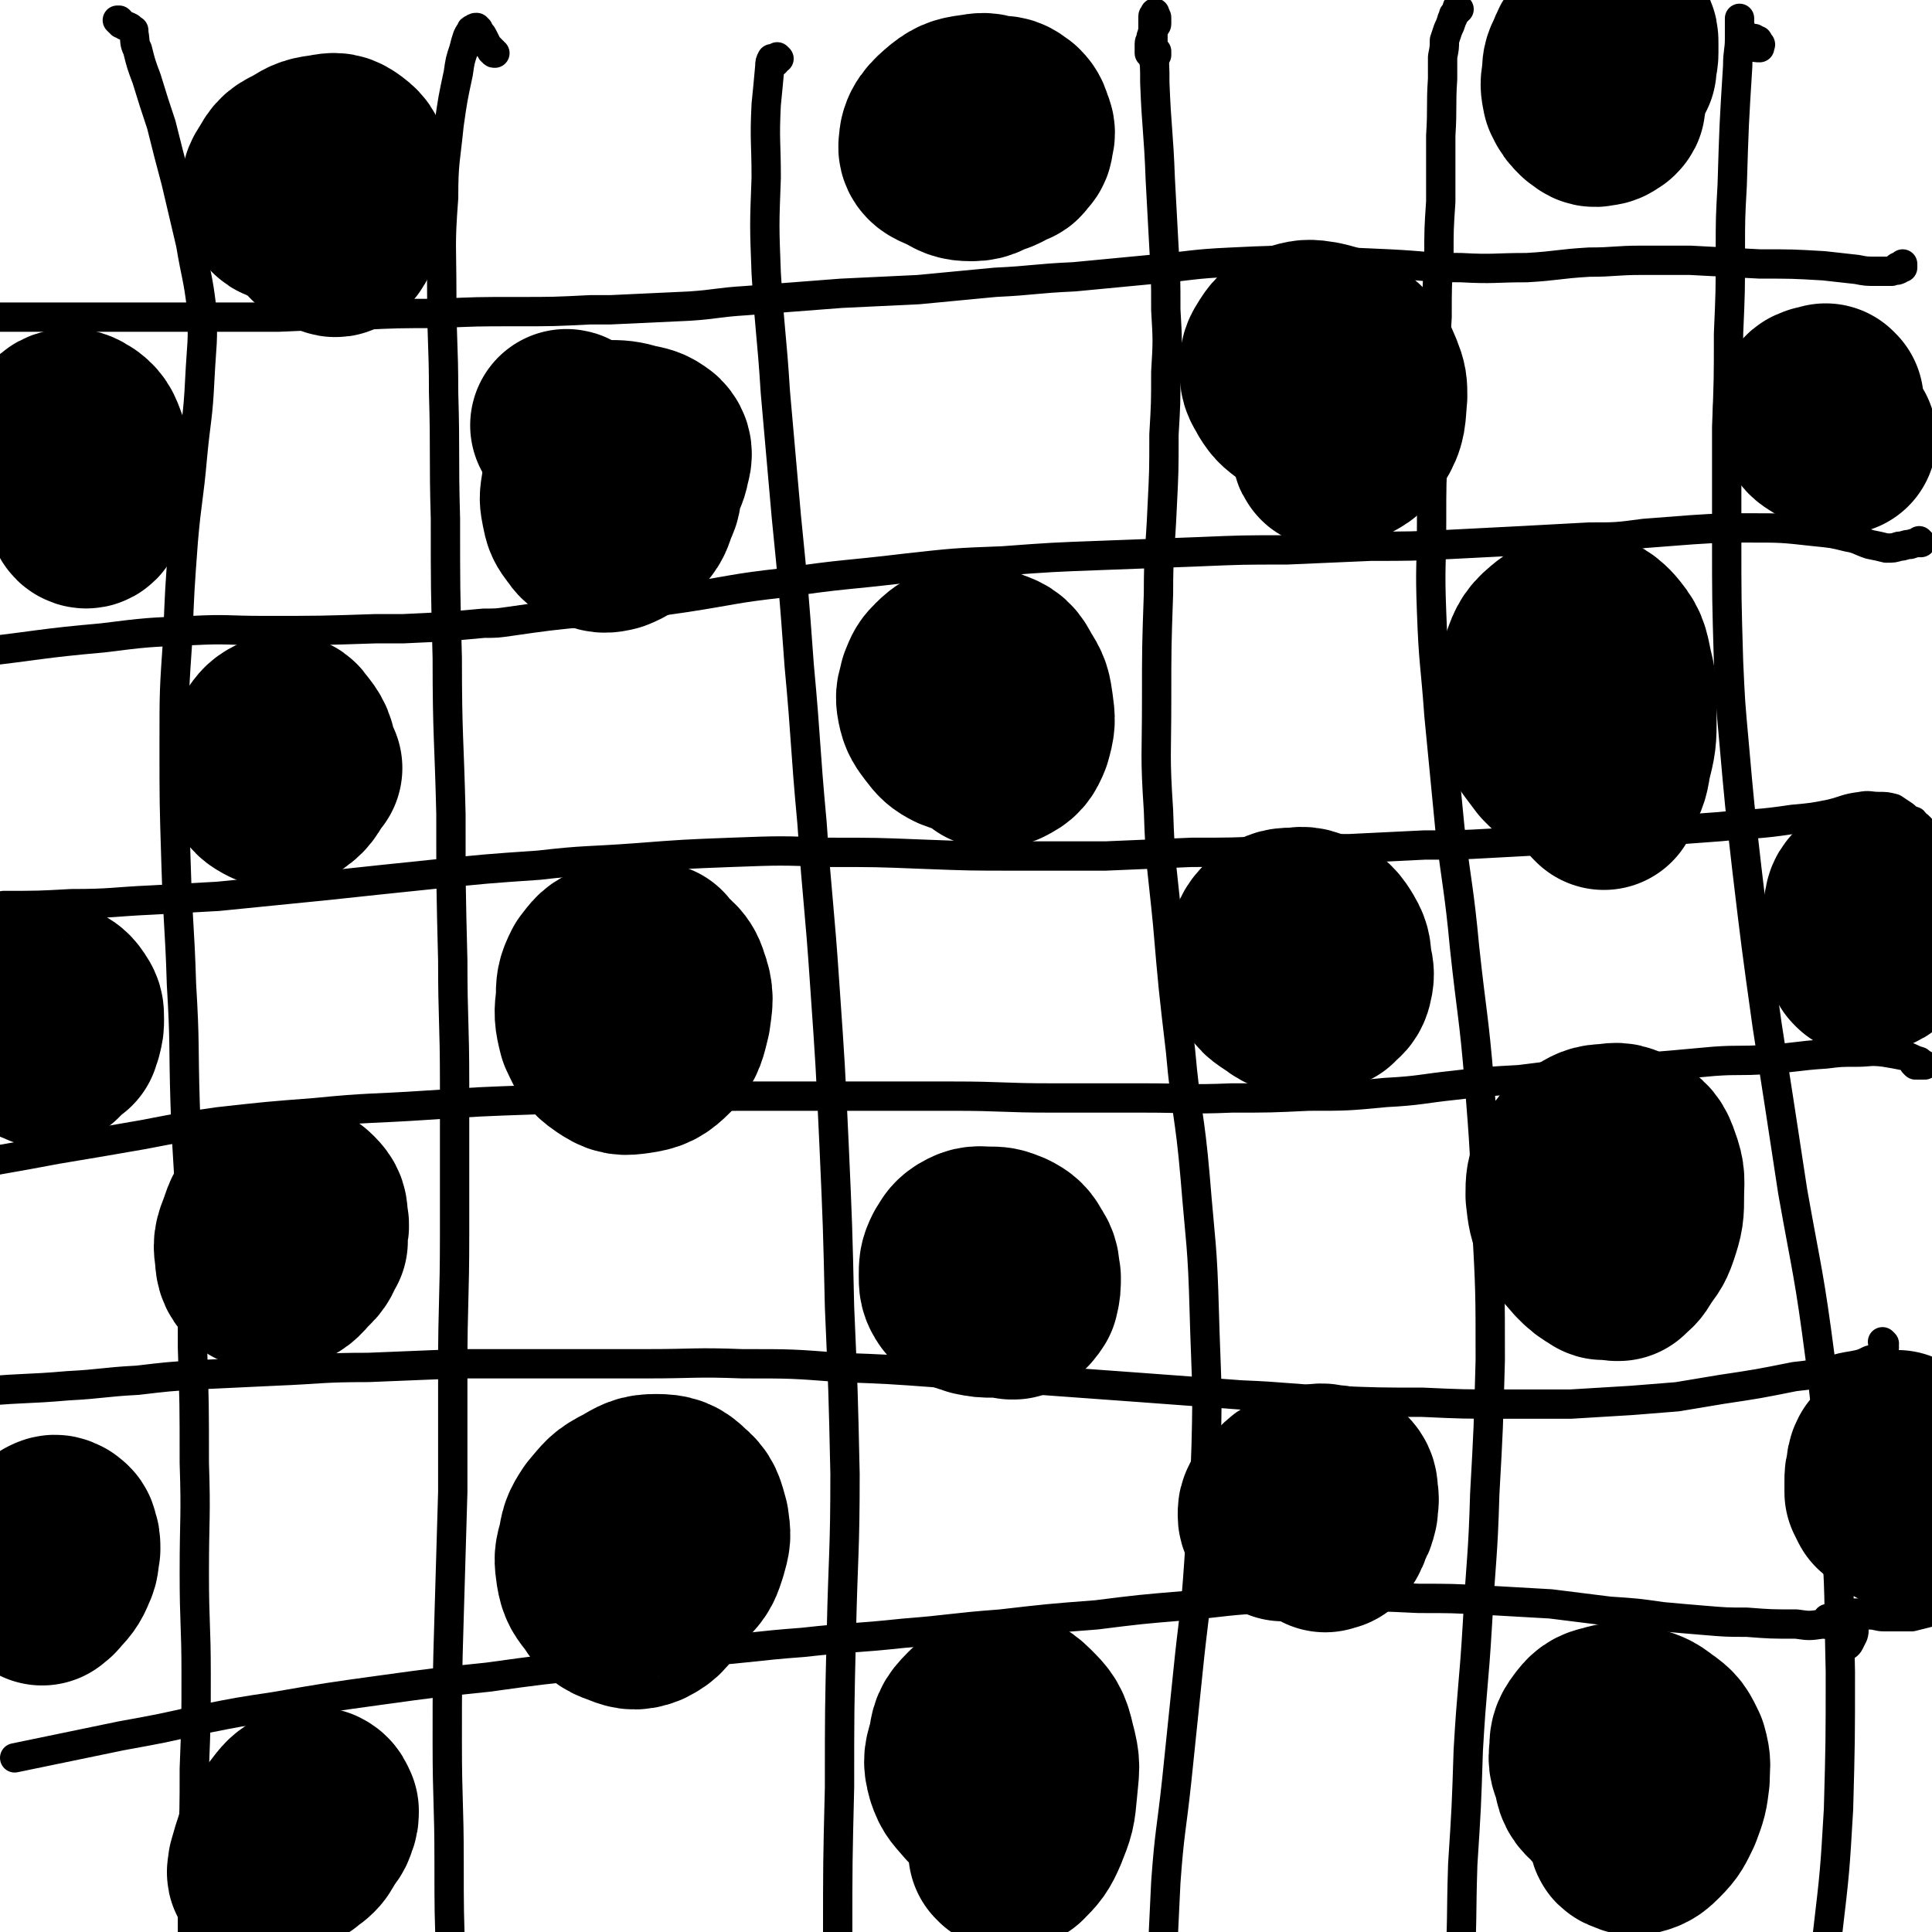
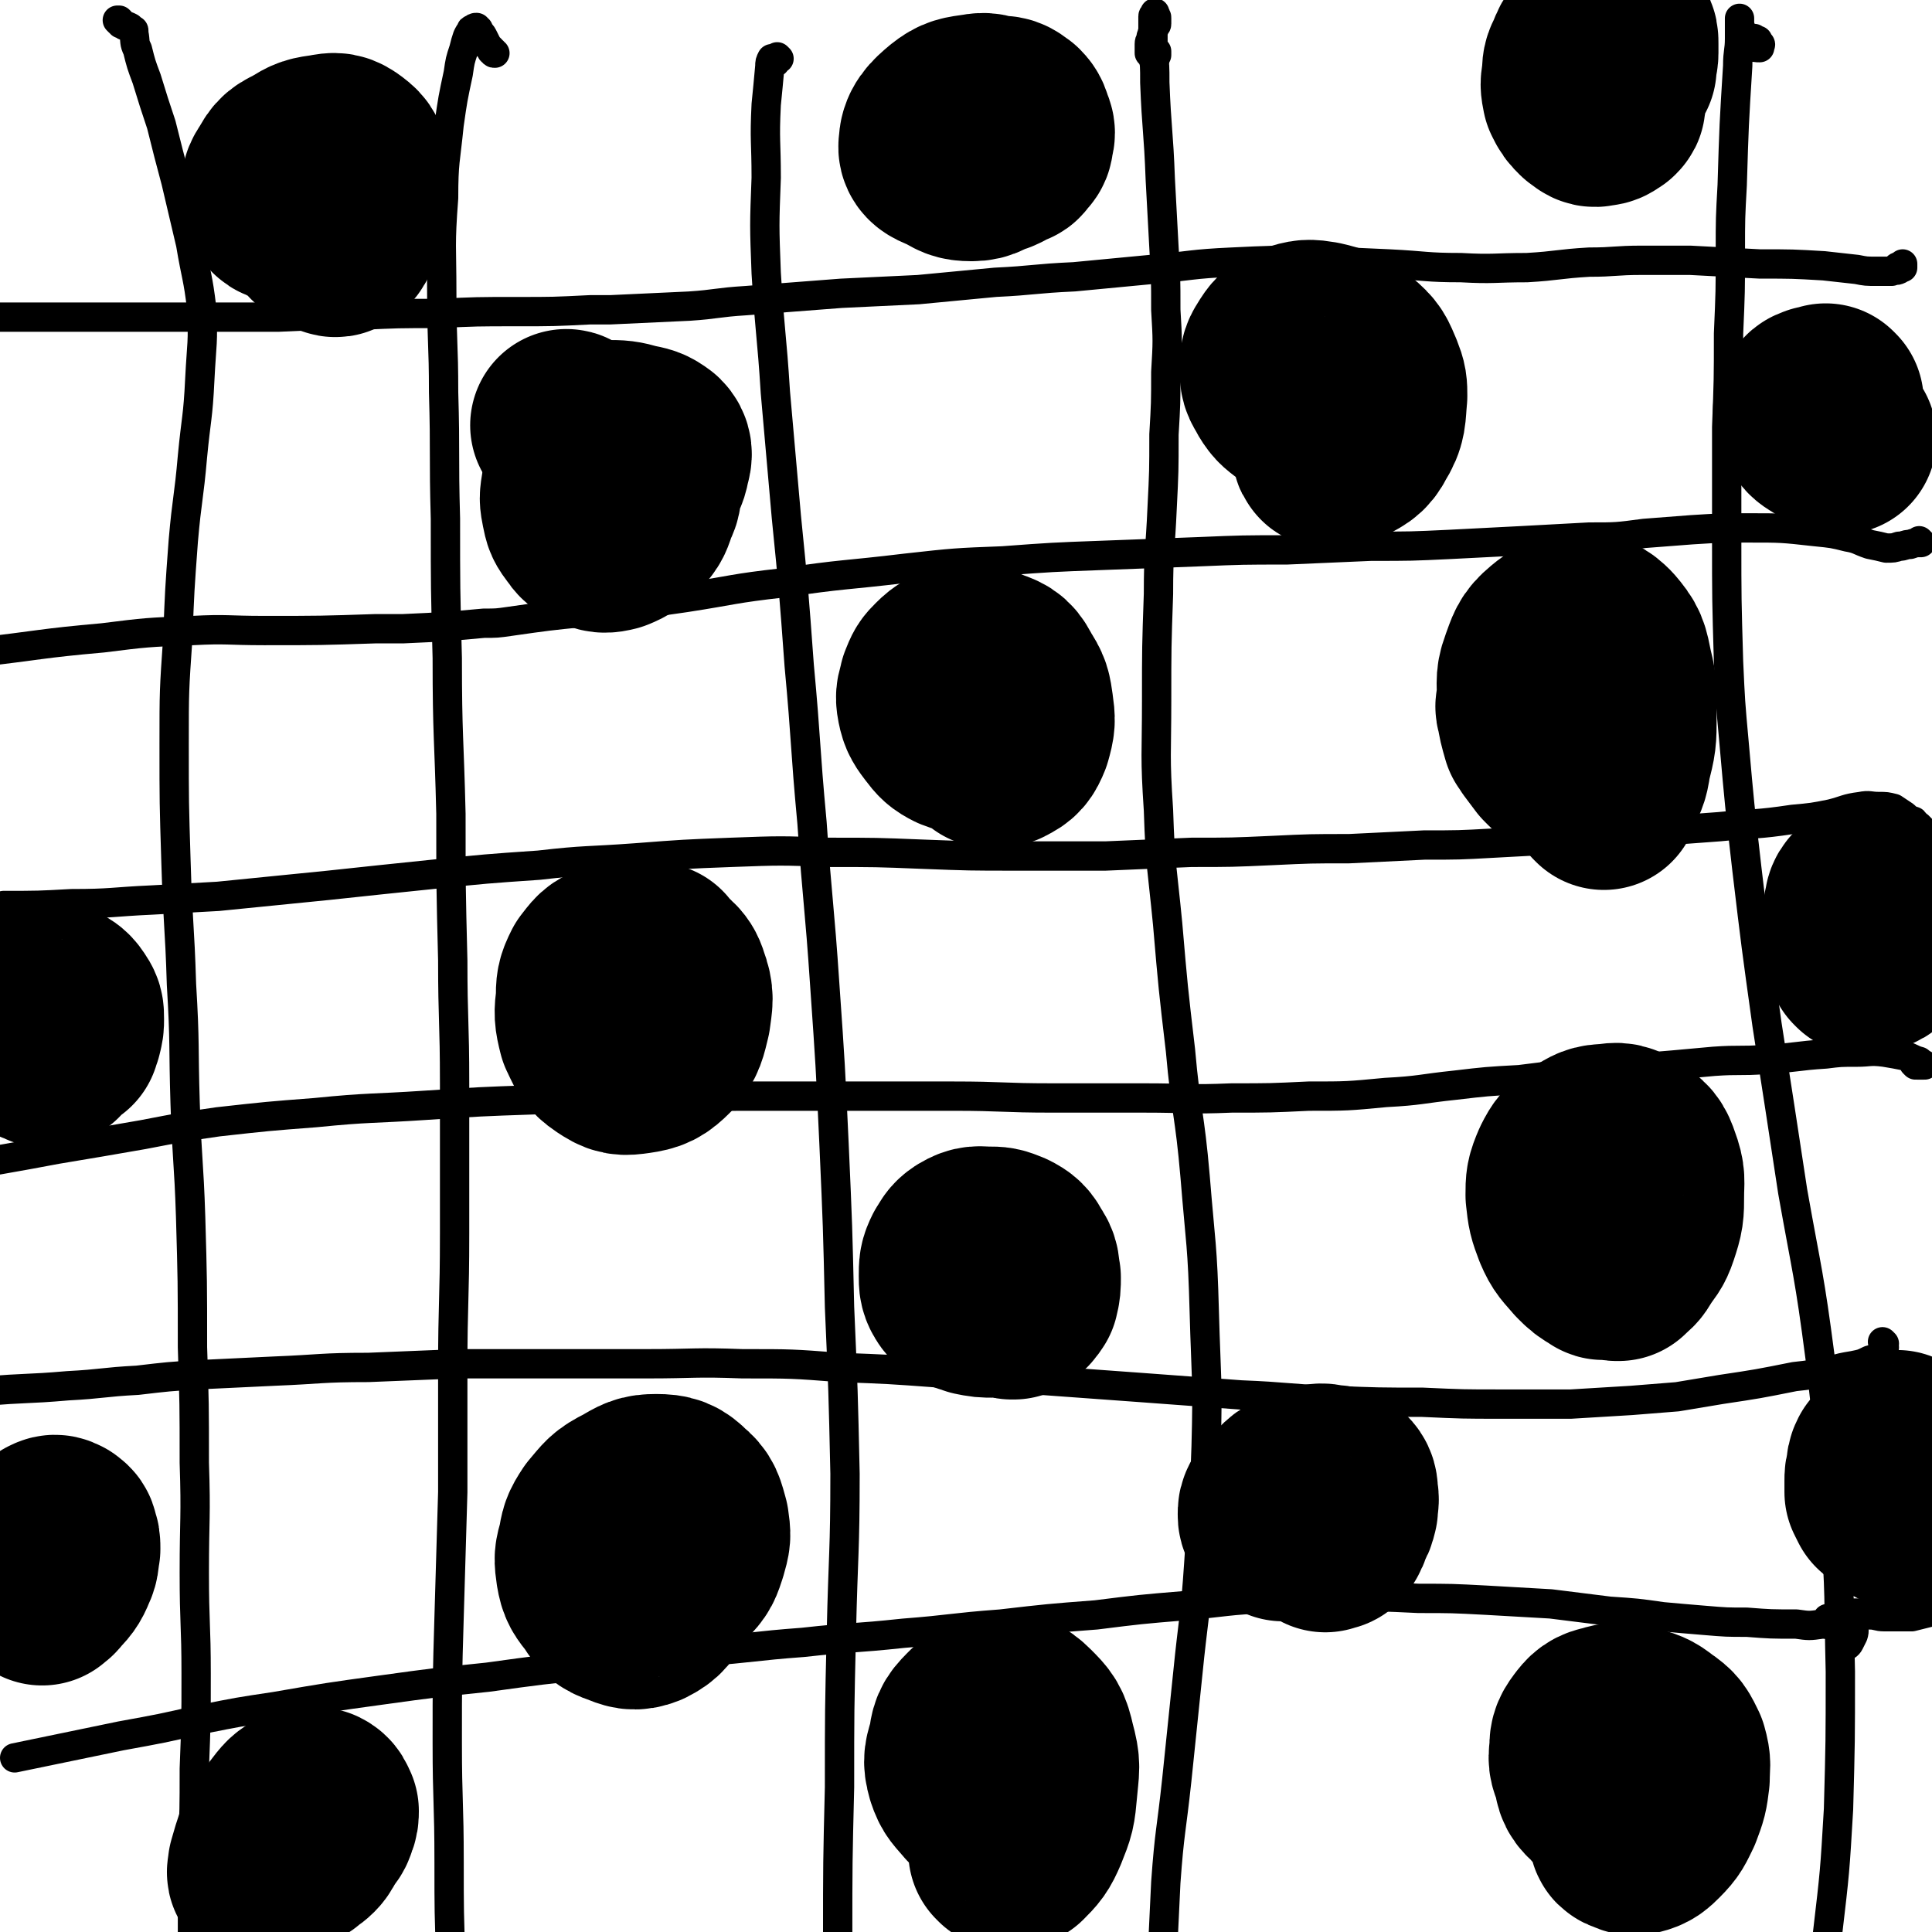
<svg xmlns="http://www.w3.org/2000/svg" viewBox="0 0 1054 1054" version="1.1">
  <g fill="none" stroke="#000000" stroke-width="16" stroke-linecap="round" stroke-linejoin="round">
    <path d="M65,12c0,0 -1,-1 -1,-1 0,0 1,0 1,0 1,1 1,1 1,2 1,0 1,0 2,1 1,0 1,0 3,1 0,0 0,0 1,1 1,1 1,0 1,1 0,1 0,1 0,1 1,5 0,5 2,9 2,8 2,8 5,16 4,13 4,13 8,25 4,16 4,16 8,31 4,17 4,17 8,34 3,18 4,18 6,35 1,19 0,19 -1,39 -1,21 -2,21 -4,42 -2,23 -3,23 -5,46 -2,27 -2,27 -3,53 -2,29 -2,29 -2,58 0,32 0,32 1,64 1,34 2,34 3,67 2,33 1,33 2,65 1,31 2,31 3,62 1,35 1,35 1,71 1,31 1,31 1,63 1,30 0,30 0,60 0,28 1,28 1,55 0,26 0,26 -1,52 0,22 0,22 -1,44 0,20 0,20 0,41 0,22 0,22 1,44 1,21 1,21 2,41 1,8 1,8 1,16 " />
    <path d="M270,29c-1,0 -1,0 -1,-1 -1,0 -1,0 -1,-1 -1,-1 -1,-1 -2,-2 -1,-2 -1,-2 -2,-4 -1,-2 -1,-2 -2,-3 -1,-1 -1,-1 -1,-2 -1,0 -1,0 -1,-1 -1,0 -1,0 -2,1 -1,0 -1,0 -1,1 -1,1 -1,1 -2,3 -1,3 -1,3 -2,7 -2,6 -2,6 -3,13 -3,14 -3,14 -5,28 -2,20 -3,20 -3,40 -2,26 -1,26 -1,52 0,27 1,27 1,54 1,34 0,34 1,69 0,38 0,38 1,76 0,43 1,43 2,85 0,40 0,40 1,80 0,33 1,33 1,67 0,41 0,41 0,82 0,37 -1,37 -1,74 0,33 0,33 0,67 -1,34 -1,34 -2,68 -1,34 -1,34 -1,69 0,32 1,32 1,65 0,27 0,27 1,55 1,23 1,23 2,46 1,16 1,16 1,33 0,7 -1,9 0,14 0,1 0,-1 1,-2 " />
    <path d="M423,34c0,-1 -1,-1 -1,-1 0,-1 1,0 1,0 0,-1 0,-1 1,-2 0,0 0,0 1,1 0,0 0,0 0,0 0,0 0,0 -1,0 0,0 0,0 -1,0 0,0 0,-1 -1,0 0,0 0,0 -1,0 -1,2 -1,2 -1,4 -1,11 -1,11 -2,21 -1,20 0,20 0,40 -1,26 -1,26 0,52 2,33 3,33 5,65 3,34 3,34 6,68 4,40 4,40 7,81 4,43 3,43 7,86 3,44 4,44 7,89 3,43 3,43 5,86 2,45 2,45 3,89 2,46 2,46 3,91 0,43 -1,43 -2,87 -1,42 -1,42 -1,84 -1,41 -1,41 -1,83 -1,42 -1,42 0,85 0,43 0,43 1,86 0,16 0,16 0,31 " />
    <path d="M630,33c0,0 -1,-1 -1,-1 0,0 0,0 1,0 0,0 0,0 0,-1 1,-1 1,-1 1,-1 0,-1 0,-1 0,-2 0,0 0,0 0,0 -1,0 -1,0 -2,0 0,0 0,0 -1,0 0,0 0,0 -1,0 0,1 0,1 0,1 0,0 0,0 0,0 0,-1 0,-1 0,-2 0,-1 0,-1 0,-3 0,-2 1,-2 1,-4 1,-1 0,-1 1,-3 0,-1 0,-1 1,-2 0,-1 1,-1 1,-2 0,0 0,-1 0,-1 0,-1 0,-1 0,-2 0,-1 0,-1 -1,-2 0,0 0,-1 0,-1 0,1 -1,1 -1,2 0,4 0,4 0,8 0,5 0,5 0,11 1,8 1,8 1,17 1,26 2,26 3,53 1,18 1,18 2,37 1,17 1,17 1,34 1,17 1,17 0,34 0,17 0,17 -1,34 0,20 0,20 -1,40 -1,23 -2,23 -2,47 -1,29 -1,29 -1,58 0,30 -1,30 1,60 1,31 2,31 5,62 3,35 3,35 7,69 3,34 5,34 8,69 3,37 4,37 5,74 1,36 2,36 1,73 -1,32 -2,32 -4,64 -2,30 -3,30 -6,60 -3,29 -3,29 -6,58 -3,28 -4,28 -6,56 -1,21 -1,21 -2,42 " />
-     <path d="M796,5c0,0 -1,-1 -1,-1 0,0 0,0 0,0 0,1 0,1 0,2 -1,1 -1,1 -2,2 0,2 -1,2 -1,3 -1,3 -1,3 -2,5 -1,3 -1,3 -2,6 0,4 0,4 -1,9 0,6 0,6 0,12 -1,15 0,15 -1,31 0,18 0,18 0,36 -1,15 -1,15 -1,30 -1,16 -1,16 -1,33 -1,16 -1,16 -1,33 -1,19 -1,19 -1,37 -1,21 -1,21 -1,42 0,24 -1,24 0,49 1,28 2,28 4,56 3,31 3,31 6,62 4,33 5,33 8,65 4,37 5,37 8,73 3,38 3,38 4,77 2,37 2,37 2,75 -1,37 -1,37 -3,73 -1,35 -2,35 -4,71 -2,34 -3,34 -5,69 -1,31 -1,31 -3,62 -1,30 0,30 -2,60 -1,29 -1,29 -2,58 " />
    <path d="M957,22c-1,0 -2,-1 -1,-1 0,0 0,0 1,0 1,1 1,1 2,1 0,1 0,1 1,2 0,0 1,0 0,1 0,0 0,1 0,1 -2,0 -3,0 -4,-1 -2,-1 -2,-1 -3,-2 -2,-3 -2,-3 -3,-5 0,-2 0,-2 -1,-4 0,-2 0,-2 0,-3 0,0 0,-1 0,-1 0,1 0,1 0,2 0,5 0,5 0,9 0,7 -1,7 -1,15 -2,32 -2,32 -3,65 -1,18 -1,18 -1,36 0,22 0,22 -1,45 0,25 0,25 -1,51 0,30 0,30 0,61 0,33 0,33 1,67 1,22 1,22 3,44 3,34 3,34 7,69 5,42 5,42 11,85 7,45 7,45 14,91 8,45 9,45 15,91 5,44 5,44 8,89 3,41 2,41 3,82 0,38 0,38 -1,75 -2,34 -2,34 -6,68 -3,31 -4,31 -8,61 -2,14 -3,14 -5,27 " />
    <path d="M1036,147c0,0 -1,-1 -1,-1 0,-1 1,0 1,0 1,-1 1,-1 2,-2 0,0 0,0 0,0 0,0 0,0 0,0 0,0 0,0 0,0 0,0 0,0 0,0 0,0 0,0 0,1 0,0 0,0 0,1 -1,0 -1,0 -2,1 -2,1 -2,0 -4,1 -4,0 -4,0 -8,0 -6,0 -6,0 -11,-1 -9,-1 -9,-1 -18,-2 -17,-1 -17,-1 -35,-1 -19,-1 -19,-1 -38,-2 -13,0 -13,0 -26,0 -15,0 -15,1 -29,1 -17,1 -17,2 -34,3 -18,0 -18,1 -36,0 -19,0 -19,-1 -39,-2 -22,-1 -22,-1 -44,-2 -21,0 -21,0 -42,1 -22,1 -22,2 -44,4 -21,2 -21,2 -42,4 -22,1 -22,2 -43,3 -21,2 -21,2 -42,4 -21,1 -21,1 -42,2 -26,2 -26,2 -52,4 -16,1 -16,2 -31,3 -22,1 -22,1 -43,2 -5,0 -5,0 -11,0 -20,1 -20,1 -40,1 -22,0 -22,0 -43,1 -22,0 -22,0 -43,1 -22,0 -22,0 -44,1 -18,0 -18,0 -36,0 -14,0 -14,0 -28,0 -22,0 -22,0 -43,0 -13,0 -13,0 -26,0 0,0 0,0 0,0 -16,0 -16,0 -32,0 " />
    <path d="M1048,296c0,0 0,0 -1,-1 0,0 0,1 0,1 -2,0 -2,0 -5,1 -3,0 -3,1 -6,1 -3,1 -3,1 -7,1 -4,-1 -4,-1 -9,-2 -6,-2 -6,-3 -12,-4 -8,-2 -8,-2 -18,-3 -18,-2 -18,-2 -36,-2 -15,0 -15,0 -31,1 -13,1 -13,1 -26,2 -15,2 -15,2 -30,2 -19,1 -19,1 -37,2 -19,1 -19,1 -39,2 -21,1 -21,1 -43,1 -23,1 -23,1 -46,2 -24,0 -24,0 -48,1 -27,1 -27,1 -53,2 -27,1 -27,1 -54,3 -26,1 -26,1 -53,4 -33,4 -34,3 -67,8 -27,3 -27,4 -53,8 -21,3 -21,3 -41,6 -7,1 -7,1 -14,2 -20,2 -20,2 -41,5 -7,1 -7,1 -14,1 -22,2 -22,2 -44,3 -7,0 -7,0 -15,0 -30,1 -30,1 -61,1 -20,0 -20,-1 -39,0 -25,1 -25,1 -49,4 -34,3 -34,4 -69,8 " />
    <path d="M1048,452c-1,-1 -1,-1 -1,-1 -1,-1 0,0 0,0 0,0 -1,0 -1,0 -1,-1 -1,-2 -2,-3 -3,-1 -3,-1 -5,-3 -3,-2 -3,-2 -6,-4 -4,-1 -4,-1 -8,-1 -5,0 -5,-1 -10,0 -8,1 -8,2 -16,4 -10,2 -10,2 -21,3 -20,3 -20,2 -40,4 -14,1 -14,1 -27,2 -14,1 -14,1 -27,2 -17,2 -17,2 -33,3 -18,1 -18,1 -37,2 -18,1 -18,1 -37,1 -20,1 -20,1 -41,2 -21,0 -21,0 -42,1 -22,1 -22,1 -44,1 -24,1 -24,1 -47,2 -24,0 -24,0 -49,0 -25,0 -25,0 -51,-1 -25,-1 -25,-1 -51,-1 -26,-1 -26,-1 -53,0 -26,1 -26,1 -52,3 -27,2 -27,1 -53,4 -29,2 -29,2 -58,5 -29,3 -29,3 -57,6 -30,3 -30,3 -60,6 -18,1 -18,1 -36,2 -22,1 -22,2 -44,2 -18,1 -18,1 -37,1 " />
    <path d="M1045,581c0,0 -1,-1 -1,-1 0,0 1,1 2,1 2,0 4,0 4,0 0,0 -2,-1 -3,-2 -4,-1 -4,-2 -8,-3 -5,-1 -5,-1 -11,-2 -8,-1 -8,0 -15,0 -9,0 -9,0 -17,1 -16,1 -16,2 -33,3 -14,1 -14,0 -28,1 -11,1 -11,1 -22,2 -12,1 -12,1 -24,2 -14,1 -14,1 -28,2 -16,2 -16,2 -32,4 -18,1 -18,1 -35,3 -19,2 -19,3 -38,4 -21,2 -21,2 -42,2 -21,1 -21,1 -42,1 -24,1 -24,0 -48,0 -25,0 -25,0 -50,0 -27,0 -27,-1 -54,-1 -28,0 -28,0 -56,0 -28,0 -28,0 -57,0 -29,0 -29,1 -59,1 -28,1 -28,0 -57,1 -29,1 -29,1 -59,3 -30,2 -30,1 -60,4 -26,2 -26,2 -53,5 -21,3 -20,3 -41,7 -23,4 -23,4 -47,8 -16,3 -16,3 -33,6 " />
    <path d="M1028,733c0,0 -1,-1 -1,-1 0,0 1,1 1,3 -1,2 -1,3 -2,5 -2,2 -3,1 -6,2 -4,2 -4,2 -9,3 -6,1 -6,1 -13,3 -10,2 -10,2 -19,3 -20,4 -20,4 -40,7 -12,2 -12,2 -24,4 -13,1 -13,1 -25,2 -16,1 -16,1 -33,2 -19,0 -19,0 -38,0 -21,0 -21,0 -43,-1 -24,0 -24,0 -49,-1 -25,-1 -25,-2 -50,-3 -27,-2 -27,-2 -54,-4 -28,-2 -28,-2 -55,-4 -28,-2 -28,-3 -56,-4 -27,-2 -27,-2 -54,-3 -26,-2 -26,-2 -53,-2 -26,-1 -26,0 -52,0 -26,0 -26,0 -52,0 -25,0 -25,0 -51,0 -24,1 -24,1 -49,2 -26,0 -26,1 -51,2 -21,1 -21,1 -42,2 -16,1 -16,1 -33,3 -19,1 -19,2 -38,3 -23,2 -23,1 -45,3 -3,0 -3,0 -5,1 " />
    <path d="M998,884c0,-1 -1,-1 -1,-1 0,0 1,0 1,0 1,1 1,0 2,1 1,1 1,1 2,1 0,1 0,1 -1,1 -3,1 -3,0 -7,0 -7,1 -7,1 -14,0 -14,0 -14,0 -27,-1 -11,0 -11,0 -23,-1 -12,-1 -12,-1 -23,-2 -14,-2 -14,-2 -29,-3 -16,-2 -16,-2 -32,-4 -18,-1 -18,-1 -35,-2 -19,-1 -19,-1 -37,-1 -21,-1 -21,-1 -41,-1 -21,0 -21,0 -41,1 -23,1 -23,2 -46,4 -24,2 -24,2 -48,5 -26,2 -26,2 -52,5 -27,2 -27,3 -53,5 -28,3 -28,2 -55,5 -27,2 -27,3 -55,5 -30,4 -30,3 -59,7 -29,3 -29,3 -58,7 -29,3 -29,3 -58,7 -29,4 -29,4 -58,9 -20,3 -20,3 -40,7 -22,5 -22,5 -44,9 -29,6 -29,6 -58,12 " />
    <path d="M1005,899c0,0 -1,-1 -1,-1 0,0 1,1 1,0 2,0 3,0 4,-2 1,-2 1,-2 2,-4 1,-3 0,-3 0,-6 0,-2 0,-2 0,-4 0,-1 0,-1 0,-1 0,0 0,-1 0,-1 1,0 2,0 3,0 3,0 3,0 6,1 4,0 4,1 8,1 3,0 3,0 7,0 4,0 4,0 8,0 4,-1 4,-1 8,-2 4,-1 4,-1 9,-3 2,-1 2,-1 4,-1 1,0 1,0 2,-1 " />
  </g>
  <g fill="none" stroke="#000000" stroke-width="105" stroke-linecap="round" stroke-linejoin="round">
    <path d="M310,233c0,0 -1,-1 -1,-1 1,0 1,1 2,1 2,1 2,1 3,2 1,1 1,1 2,3 0,0 0,0 0,0 0,0 0,0 0,0 -1,0 -1,0 -2,0 0,-1 -1,-1 -1,-1 -1,0 -1,0 -1,-1 " />
    <path d="M326,283c0,0 -1,-1 -1,-1 1,0 2,1 4,1 4,-2 4,-2 7,-4 3,-3 4,-3 5,-7 2,-5 2,-5 2,-10 -1,-5 0,-5 -3,-9 -2,-4 -3,-4 -6,-6 -4,-1 -5,-1 -8,0 -4,3 -4,4 -7,9 -3,5 -3,5 -4,10 -1,6 -1,6 0,11 1,5 1,5 4,9 2,3 3,4 6,5 4,2 5,2 9,1 5,-2 6,-3 10,-7 4,-4 4,-5 6,-11 2,-4 2,-4 2,-9 -1,-4 -1,-5 -3,-8 -2,-3 -3,-3 -6,-4 -4,-2 -5,-2 -9,-2 -3,0 -4,0 -6,2 -2,1 -2,2 -3,4 0,3 -1,3 1,5 1,3 2,3 5,4 1,1 1,0 2,0 4,1 4,1 7,1 1,0 2,0 3,0 4,-3 5,-3 9,-6 4,-4 4,-5 5,-10 1,-3 1,-5 -1,-7 -4,-3 -5,-3 -10,-4 -7,-2 -8,-2 -15,-2 -7,0 -7,1 -14,2 -1,0 -1,1 -2,1 " />
    <path d="M345,570c0,0 -1,-1 -1,-1 3,-1 5,1 8,-1 4,-3 5,-3 8,-8 3,-6 3,-7 4,-13 0,-7 0,-7 -3,-13 -3,-6 -4,-8 -10,-10 -6,-3 -8,-3 -15,-1 -6,2 -6,3 -10,8 -3,6 -3,7 -3,14 -1,8 -1,9 1,17 3,6 3,8 9,12 6,4 7,4 14,3 7,-1 9,-2 14,-7 5,-6 5,-8 7,-16 1,-8 2,-10 -1,-18 -2,-7 -5,-6 -10,-13 " />
    <path d="M358,862c0,0 -1,-1 -1,-1 1,0 2,1 3,1 5,-2 6,-2 10,-5 5,-5 5,-6 7,-12 2,-7 2,-7 1,-14 -2,-7 -2,-9 -7,-13 -4,-4 -6,-5 -13,-5 -7,0 -8,1 -15,5 -8,4 -8,5 -14,12 -4,6 -4,7 -5,13 -2,7 -2,7 -1,14 1,6 2,7 6,12 4,6 4,7 10,9 5,2 7,3 12,1 6,-3 7,-5 10,-11 4,-8 3,-9 5,-19 1,-5 0,-5 0,-10 " />
    <path d="M540,86c-1,-1 -2,-1 -1,-1 0,-1 1,0 3,0 4,-1 4,-1 9,-3 1,0 1,-1 2,-2 2,-2 2,-2 2,-5 1,-2 1,-3 0,-5 -1,-3 -1,-4 -3,-6 -4,-3 -4,-3 -9,-3 -5,-1 -5,-2 -10,-1 -7,1 -9,1 -14,5 -6,5 -9,8 -9,14 -1,4 3,5 8,7 5,3 6,4 12,4 6,0 6,-2 12,-4 2,0 2,-1 3,-1 " />
    <path d="M540,410c0,0 -1,-1 -1,-1 3,0 5,2 8,0 4,-2 5,-3 7,-8 2,-7 2,-8 1,-15 -1,-7 -1,-8 -5,-14 -3,-6 -4,-7 -10,-9 -7,-3 -8,-3 -15,-2 -5,1 -6,1 -10,5 -3,3 -3,3 -5,8 -1,5 -2,5 -1,10 1,5 2,6 5,10 3,4 4,5 8,7 5,2 6,2 11,2 6,-1 7,-1 12,-4 3,-2 2,-3 4,-6 " />
    <path d="M552,711c0,0 -1,0 -1,-1 1,0 2,1 2,1 3,-2 3,-2 5,-5 1,-4 1,-5 1,-9 -1,-5 0,-6 -3,-10 -2,-4 -3,-5 -7,-7 -5,-2 -5,-2 -10,-2 -5,0 -6,-1 -11,2 -3,2 -3,3 -5,6 -2,4 -2,5 -2,10 0,4 0,5 2,8 3,4 4,3 9,5 5,1 5,1 10,1 3,-1 3,-2 7,-3 " />
    <path d="M549,1011c0,-1 -1,-1 -1,-1 2,-1 4,1 6,0 5,-5 6,-6 9,-13 4,-10 4,-10 5,-21 1,-12 2,-12 -1,-23 -2,-9 -3,-10 -9,-16 -5,-5 -7,-5 -13,-5 -7,1 -8,2 -13,7 -5,5 -5,6 -6,13 -2,7 -3,8 -1,15 2,6 3,6 8,12 5,5 5,5 11,8 1,1 1,0 3,1 " />
    <path d="M155,1012c0,0 -1,-1 -1,-1 0,0 0,0 1,0 2,0 2,1 4,0 2,0 2,-1 3,-1 2,-2 3,-2 5,-4 2,-2 2,-3 4,-6 2,-4 3,-3 4,-7 1,-2 1,-3 1,-5 -1,-2 -1,-3 -3,-4 -3,-1 -4,-1 -8,0 -5,3 -5,4 -9,9 -4,6 -4,6 -8,12 -2,6 -2,6 -4,13 0,2 -1,4 0,4 2,-1 4,-3 7,-7 6,-10 5,-10 11,-20 2,-4 2,-4 4,-7 " />
-     <path d="M162,677c0,0 -1,0 -1,-1 1,0 2,2 4,1 2,-1 3,-2 4,-4 2,-4 2,-4 1,-8 0,-4 0,-5 -3,-8 -3,-3 -4,-3 -8,-3 -6,1 -7,1 -12,4 -5,5 -6,6 -8,13 -3,7 -3,8 -2,14 0,5 1,7 4,9 4,2 6,2 11,1 6,-2 7,-3 11,-8 5,-4 4,-5 7,-10 " />
-     <path d="M152,422c0,0 -1,-1 -1,-1 1,0 1,1 3,2 2,1 3,4 4,3 4,-3 6,-5 6,-11 0,-7 -1,-9 -6,-15 -1,-2 -3,-2 -6,-1 -4,2 -4,3 -7,7 -2,4 -2,4 -3,9 -1,5 -2,6 0,10 1,3 2,4 6,6 4,1 5,3 9,0 6,-4 5,-6 10,-12 " />
    <path d="M175,126c0,0 -1,0 -1,-1 0,0 0,1 0,1 3,2 3,3 6,4 2,1 3,2 4,1 3,-2 3,-4 4,-8 2,-7 3,-7 4,-14 1,-8 2,-8 1,-15 -1,-6 -1,-7 -5,-10 -4,-3 -5,-3 -10,-2 -7,1 -8,1 -14,5 -6,3 -7,3 -10,9 -3,4 -3,5 -3,11 1,3 1,5 5,6 4,2 5,2 10,0 4,-1 4,-2 8,-4 " />
-     <path d="M46,276c0,0 -1,-1 -1,-1 0,0 1,1 1,1 0,1 -1,2 0,3 0,0 1,1 2,0 2,-3 2,-4 3,-7 1,-7 1,-7 1,-14 -1,-7 0,-8 -2,-14 -2,-5 -2,-7 -6,-10 -3,-2 -5,-3 -8,-2 -3,1 -3,3 -4,6 -2,4 -2,4 -2,9 -1,3 -1,4 0,7 1,3 2,3 4,5 " />
    <path d="M35,566c0,-1 -1,-1 -1,-1 0,-1 1,-1 2,-2 1,-4 1,-4 1,-7 0,-4 0,-4 -2,-7 -2,-3 -3,-3 -6,-5 -2,-1 -3,-1 -5,-1 -3,0 -3,0 -5,2 -2,3 -2,3 -3,7 -1,5 -1,5 0,9 1,5 0,5 3,9 1,2 2,2 5,3 1,1 2,1 3,0 2,-1 2,-3 3,-5 0,-2 -1,-2 -2,-3 " />
    <path d="M23,867c0,-1 -1,-1 -1,-1 0,0 0,0 1,0 2,-1 2,0 3,-2 4,-4 5,-5 7,-10 2,-4 1,-5 2,-9 0,-3 0,-4 -1,-6 0,-2 -1,-2 -2,-3 -2,-1 -2,-1 -4,0 -3,2 -3,2 -5,5 -3,4 -3,4 -4,8 -1,4 0,5 0,9 0,3 -1,4 0,5 1,1 2,1 4,1 4,-2 4,-3 7,-6 2,-4 2,-4 4,-8 " />
    <path d="M726,247c0,0 -2,-1 -1,-1 2,-1 4,1 6,0 7,-4 9,-4 12,-10 5,-8 4,-10 5,-20 0,-5 0,-6 -2,-11 -3,-7 -3,-8 -9,-13 -7,-5 -8,-6 -17,-8 -6,-1 -7,-1 -13,1 -5,2 -6,3 -9,8 -2,3 -2,4 -2,9 0,5 1,5 3,9 3,5 4,5 9,9 4,3 4,3 10,5 2,1 2,0 5,0 " />
-     <path d="M724,542c0,-1 -1,-1 -1,-1 0,-1 1,1 1,0 3,-2 4,-2 5,-5 1,-4 1,-5 0,-9 -1,-6 0,-7 -3,-12 -3,-5 -4,-6 -9,-9 -4,-2 -5,-3 -10,-2 -6,0 -7,0 -11,3 -4,4 -5,5 -6,10 -1,7 -2,8 0,14 2,6 3,6 9,10 5,4 6,3 12,4 1,1 1,0 3,0 " />
    <path d="M723,838c0,0 -1,-1 -1,-1 1,-1 3,1 4,0 2,-3 2,-3 3,-7 2,-3 2,-3 3,-7 0,-4 1,-4 0,-8 0,-3 0,-4 -2,-6 -2,-1 -2,-1 -5,-1 -4,-1 -4,-1 -8,0 -4,1 -4,1 -8,3 -4,2 -4,2 -7,5 -3,3 -3,3 -6,6 -1,2 -1,2 -1,4 0,2 0,2 2,4 1,1 2,1 3,2 " />
    <path d="M883,39c0,0 0,-1 -1,-1 0,0 1,0 1,0 0,0 0,0 1,-1 0,-1 0,-1 0,-3 0,-2 1,-2 1,-5 0,-2 0,-2 0,-5 0,-3 0,-3 -1,-5 -1,-1 -2,-1 -4,-2 -3,0 -3,0 -6,1 -3,2 -3,2 -6,5 -3,4 -3,4 -5,9 -2,4 -2,4 -2,9 -1,5 -1,5 0,10 2,4 2,4 5,7 3,2 3,3 6,2 3,0 3,-1 5,-2 1,-1 1,-1 1,-2 " />
    <path d="M875,433c0,0 -1,-1 -1,-1 0,-1 1,-1 2,-2 3,-7 4,-7 5,-15 3,-12 3,-12 3,-24 0,-13 1,-13 -2,-25 -2,-10 -2,-11 -8,-18 -4,-4 -6,-5 -12,-5 -8,1 -9,1 -15,6 -6,5 -6,7 -9,15 -3,8 -1,9 -2,18 0,3 -1,3 0,5 1,6 1,6 3,13 1,1 1,1 2,3 3,4 3,4 6,8 1,1 1,1 2,2 6,2 6,1 11,3 " />
    <path d="M882,690c0,0 -2,0 -1,-1 0,0 1,1 2,1 3,-3 4,-3 6,-7 4,-6 5,-6 7,-12 3,-9 3,-10 3,-19 0,-8 1,-9 -2,-17 -2,-6 -3,-7 -8,-10 -5,-4 -6,-4 -12,-3 -6,0 -7,1 -12,4 -6,4 -7,5 -10,11 -3,7 -3,8 -3,15 1,9 1,9 4,17 3,7 4,7 9,13 4,4 4,4 9,7 1,1 1,0 2,0 " />
    <path d="M888,1002c-1,0 -2,-1 -1,-1 2,1 3,3 6,2 4,-1 5,-2 8,-5 5,-5 5,-6 8,-12 3,-8 3,-8 4,-16 0,-7 1,-7 -1,-14 -3,-6 -3,-7 -9,-11 -5,-4 -6,-4 -13,-6 -7,-1 -7,-2 -13,0 -5,1 -6,2 -9,6 -3,4 -3,5 -3,10 -1,6 0,6 2,12 1,6 1,7 6,11 3,4 4,5 9,6 4,0 5,-1 9,-2 2,-1 2,-1 3,-2 " />
    <path d="M997,219c0,0 -1,-1 -1,-1 0,0 1,1 0,1 -1,0 -2,0 -4,0 -1,1 -2,0 -3,2 -1,1 -2,1 -2,3 1,3 1,3 2,5 2,4 3,4 6,6 3,2 4,1 7,3 1,0 1,0 2,1 " />
    <path d="M1017,523c0,0 -1,-1 -1,-1 1,0 2,1 4,0 3,-1 3,-1 5,-3 2,-3 2,-4 3,-8 0,-4 1,-4 0,-9 -1,-4 -1,-4 -3,-8 -2,-2 -2,-2 -5,-3 -1,-1 -2,-2 -3,-1 -1,1 -2,2 -2,4 -1,4 -1,4 -1,8 0,4 0,4 1,9 1,3 1,4 3,6 1,1 1,1 2,1 0,0 0,0 0,0 " />
    <path d="M1037,825c0,0 -1,-1 -1,-1 0,0 0,0 1,0 0,1 1,1 1,0 2,-1 2,-1 3,-2 0,-3 0,-3 0,-6 1,-3 1,-3 0,-6 -1,-3 -1,-3 -3,-6 -2,-3 -2,-3 -4,-5 -1,-1 -1,-1 -3,-2 -1,0 -2,-1 -3,0 -1,2 -1,2 -1,5 -1,3 -1,3 -1,6 0,3 0,3 0,6 1,2 1,2 2,4 1,1 1,1 3,1 2,-1 2,-1 3,-3 2,-3 2,-4 2,-8 1,-4 1,-5 1,-9 0,-4 0,-4 0,-8 -1,-1 -1,-1 -2,-2 " />
  </g>
</svg>